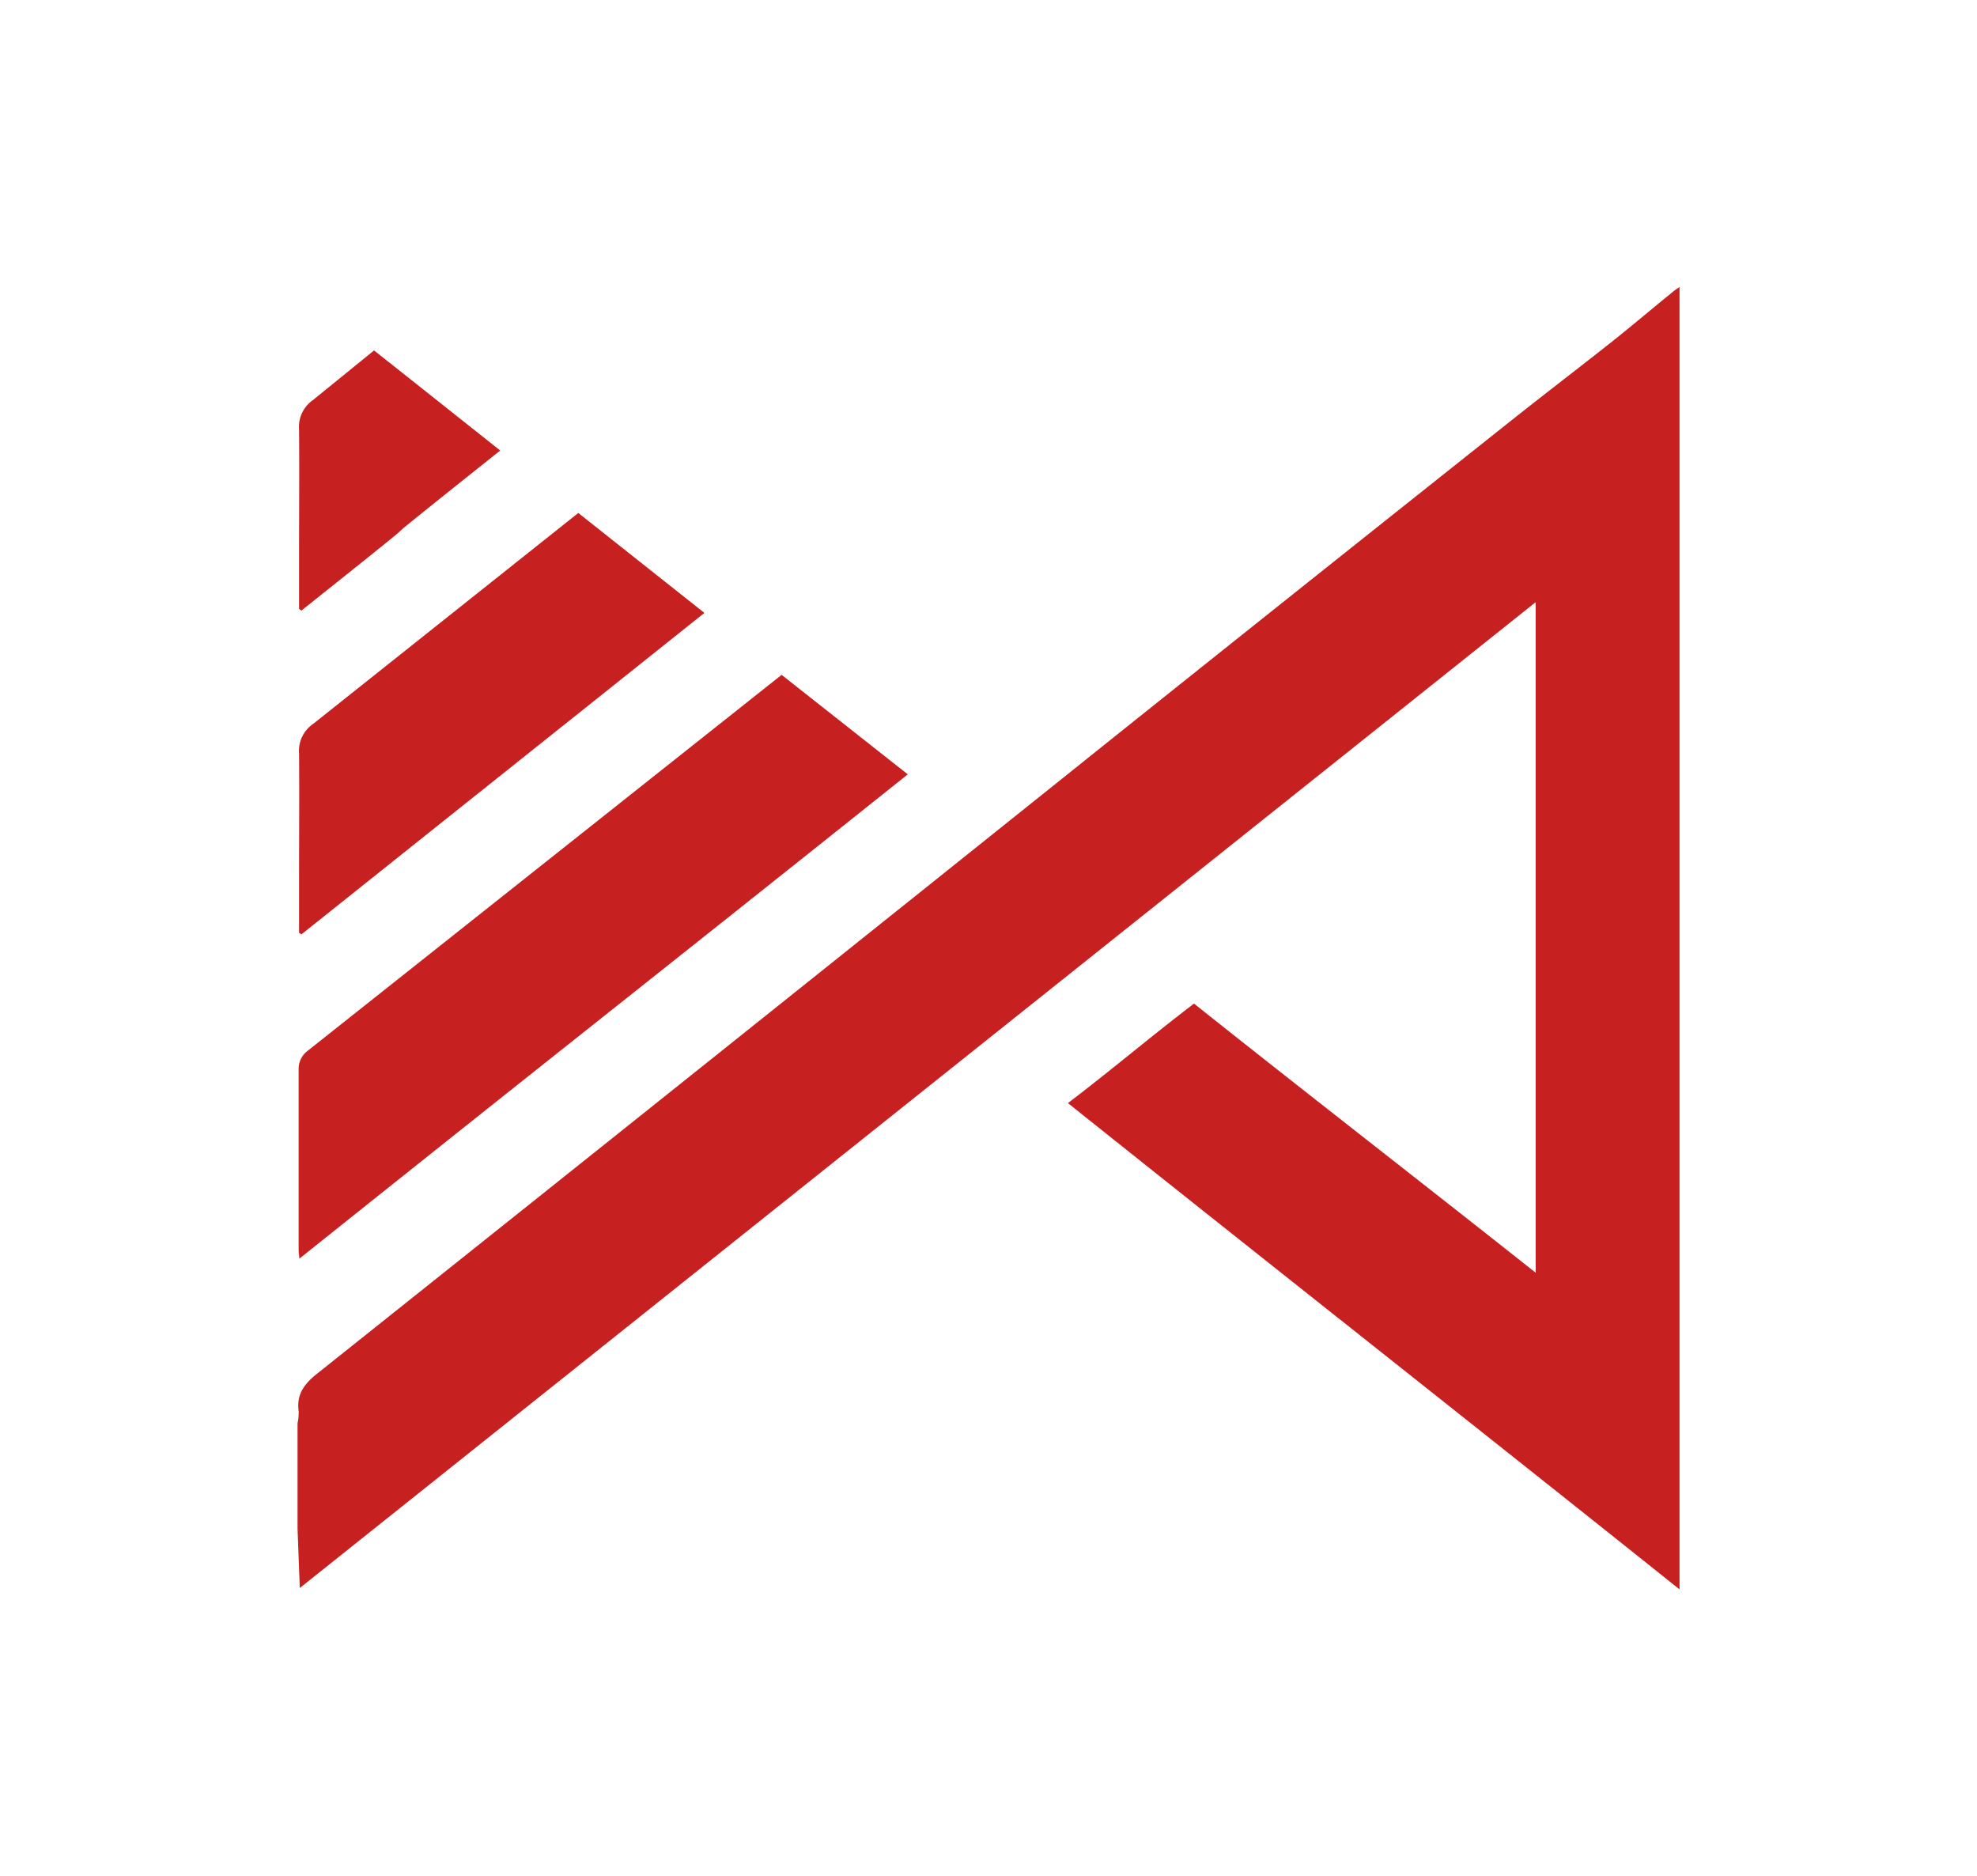
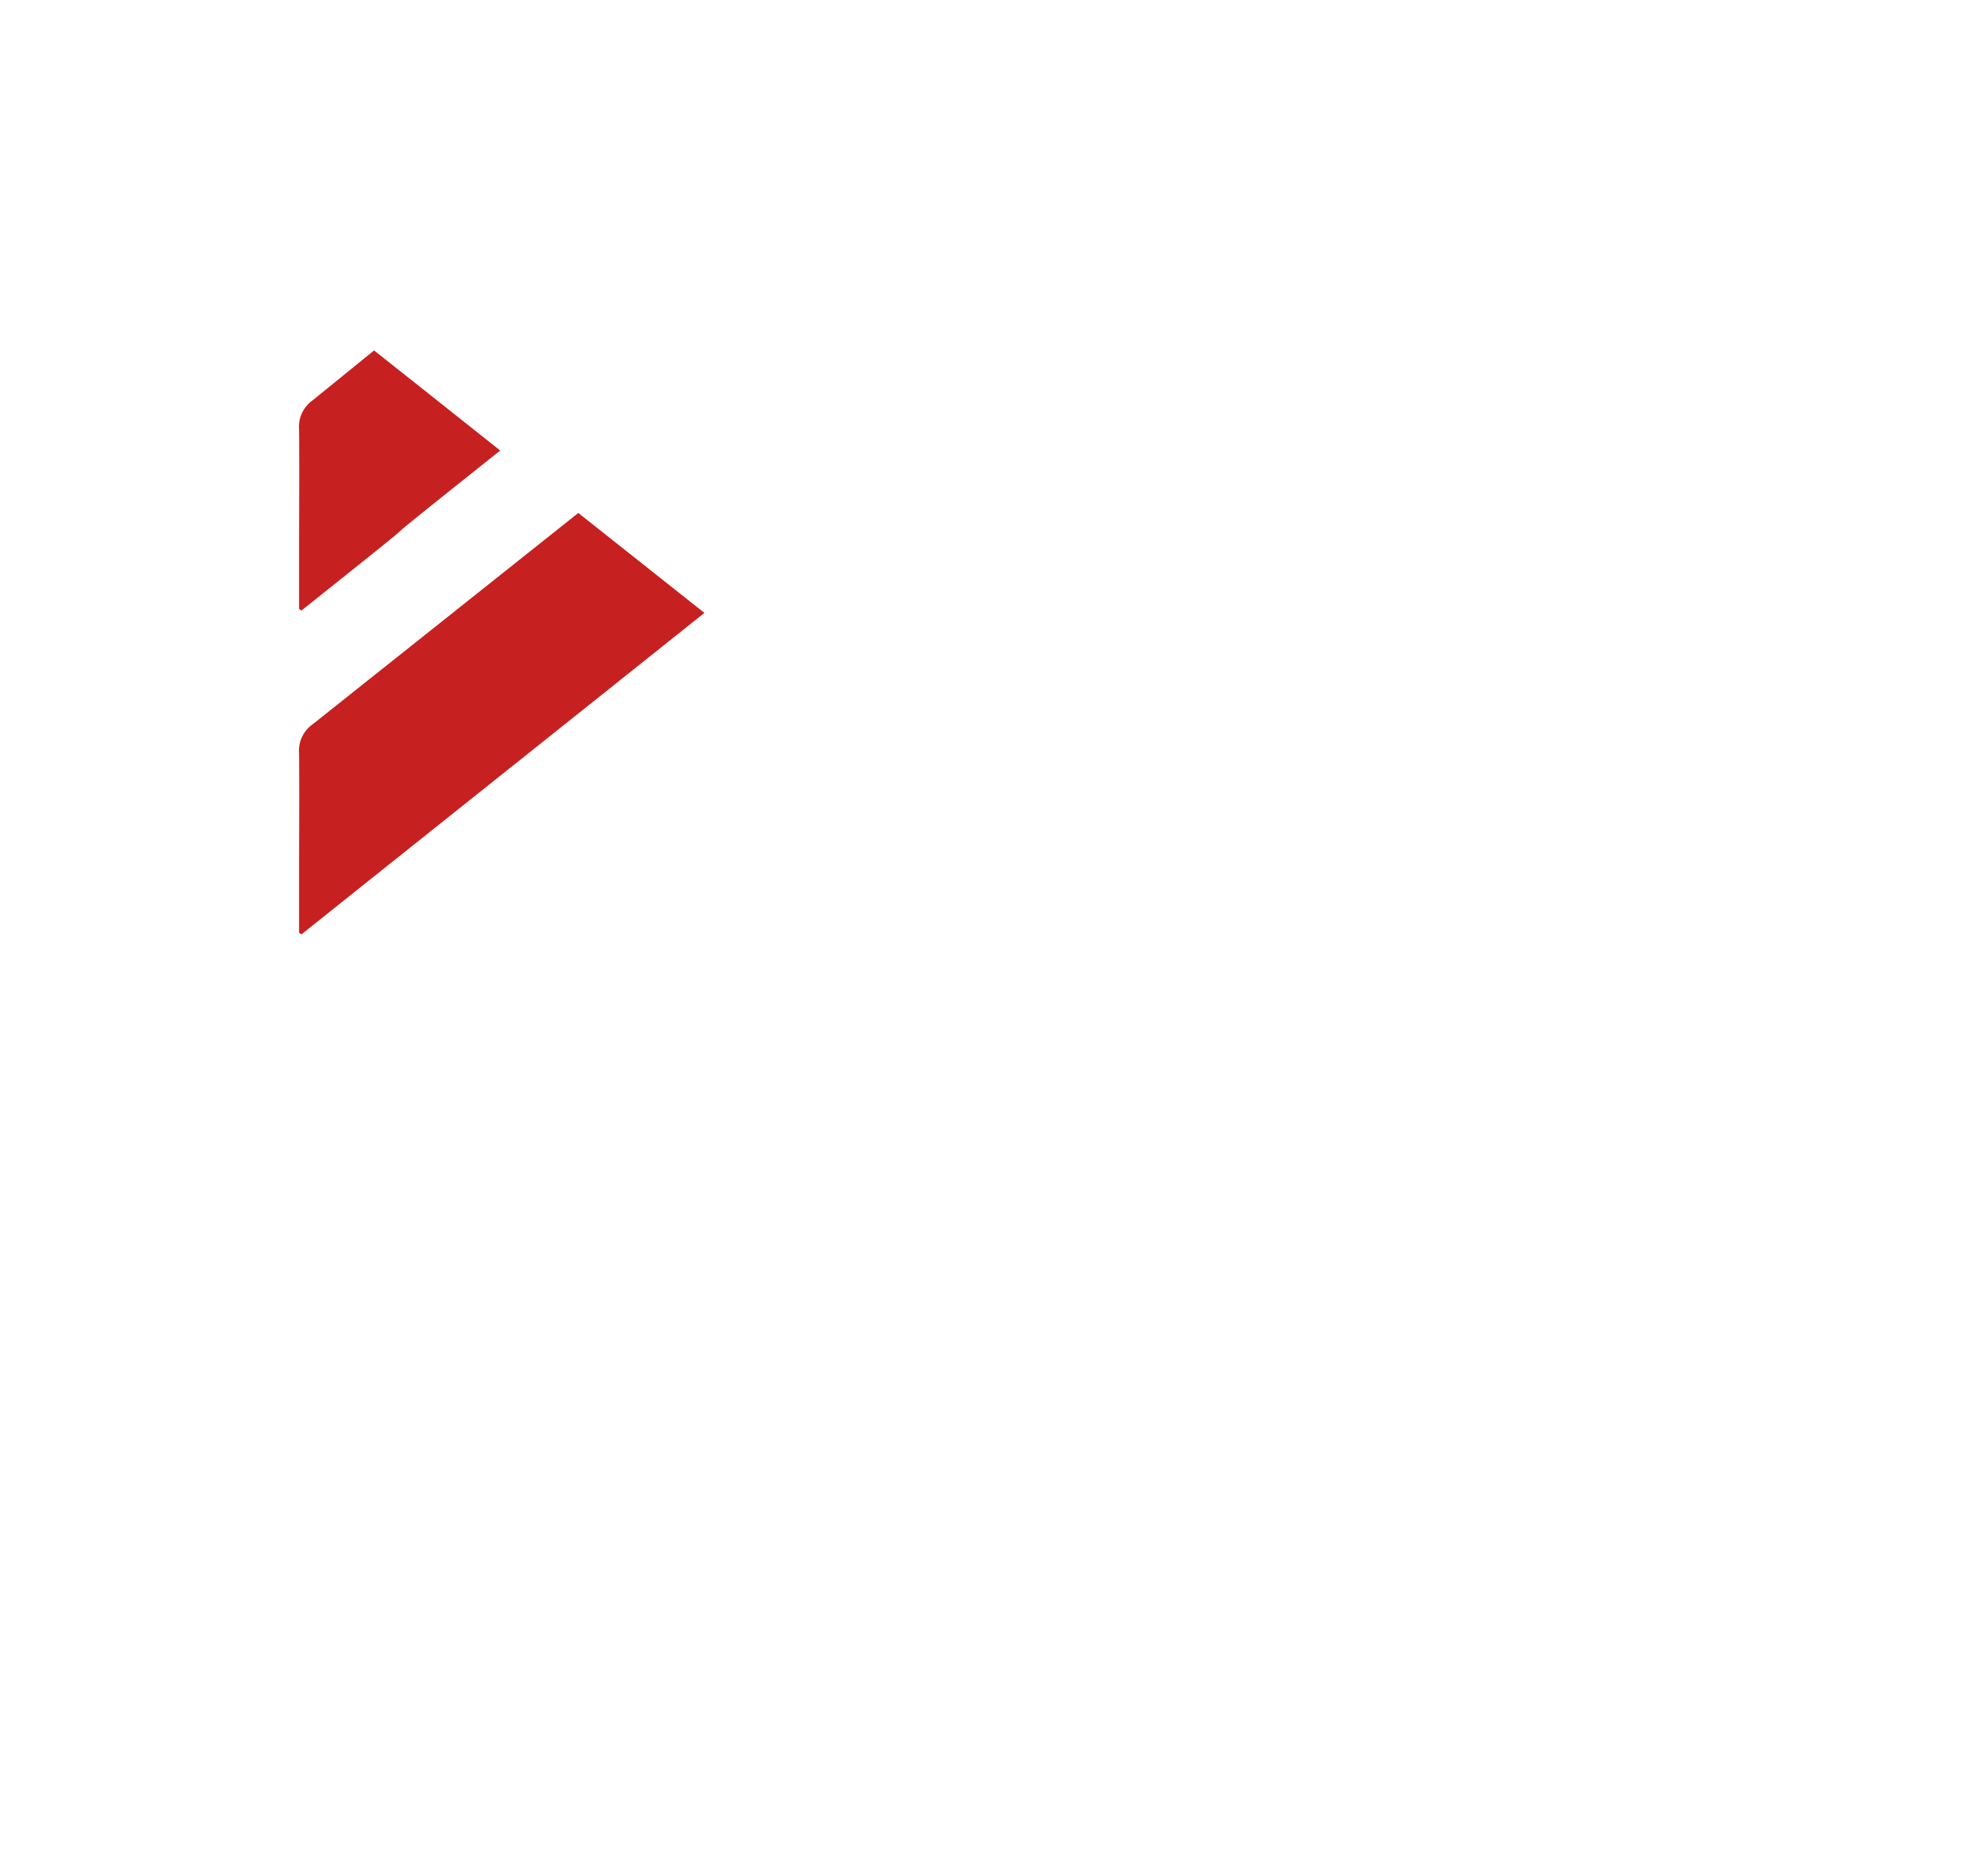
<svg xmlns="http://www.w3.org/2000/svg" id="Layer_1" data-name="Layer 1" viewBox="0 0 274.21 260.2">
  <defs>
    <style>.cls-1{fill:#c72020;}</style>
  </defs>
-   <path class="cls-1" d="M41.27,197.36a6.71,6.71,0,0,0,.16-1.59c-.34-2.36.72-3.8,2.56-5.27q55.74-44.42,111.36-88.95,27.39-21.89,54.84-43.69c4.45-3.53,9-7,13.42-10.5,2.89-2.3,5.7-4.69,8.55-7a9.61,9.61,0,0,1,.79-.55V220.42c-26-20.78-58.7-46.56-84.83-67.44,5.95-4.52,11.51-9.24,17.49-13.8C179,149.87,199.53,165.82,213,176.51v-93L41.58,220.23,41.27,212Z" />
-   <path class="cls-1" d="M108.41,93.59l17.5,13.8c-37.78,30.15-46.63,37-84.38,67.16-.05-.53-.11-.89-.11-1.26,0-8.3,0-16.6,0-24.9a3.16,3.16,0,0,1,1.34-2.73Z" />
  <path class="cls-1" d="M41.48,129.36v-7.7c0-5.72.05-11.45,0-17.18a4.51,4.51,0,0,1,1.93-4.07L80.21,71.14,97.7,85c-26.15,20.87-29.94,23.87-55.9,44.59l-.32-.25" />
  <path class="cls-1" d="M41.48,84.44v-7.7c0-5.73.05-11.46,0-17.18a4.52,4.52,0,0,1,1.93-4.08l8.47-6.88c5.84,4.62,11.58,9.18,17.5,13.88C43.18,83.35,67.76,64,41.8,84.68l-.32-.24" />
</svg>